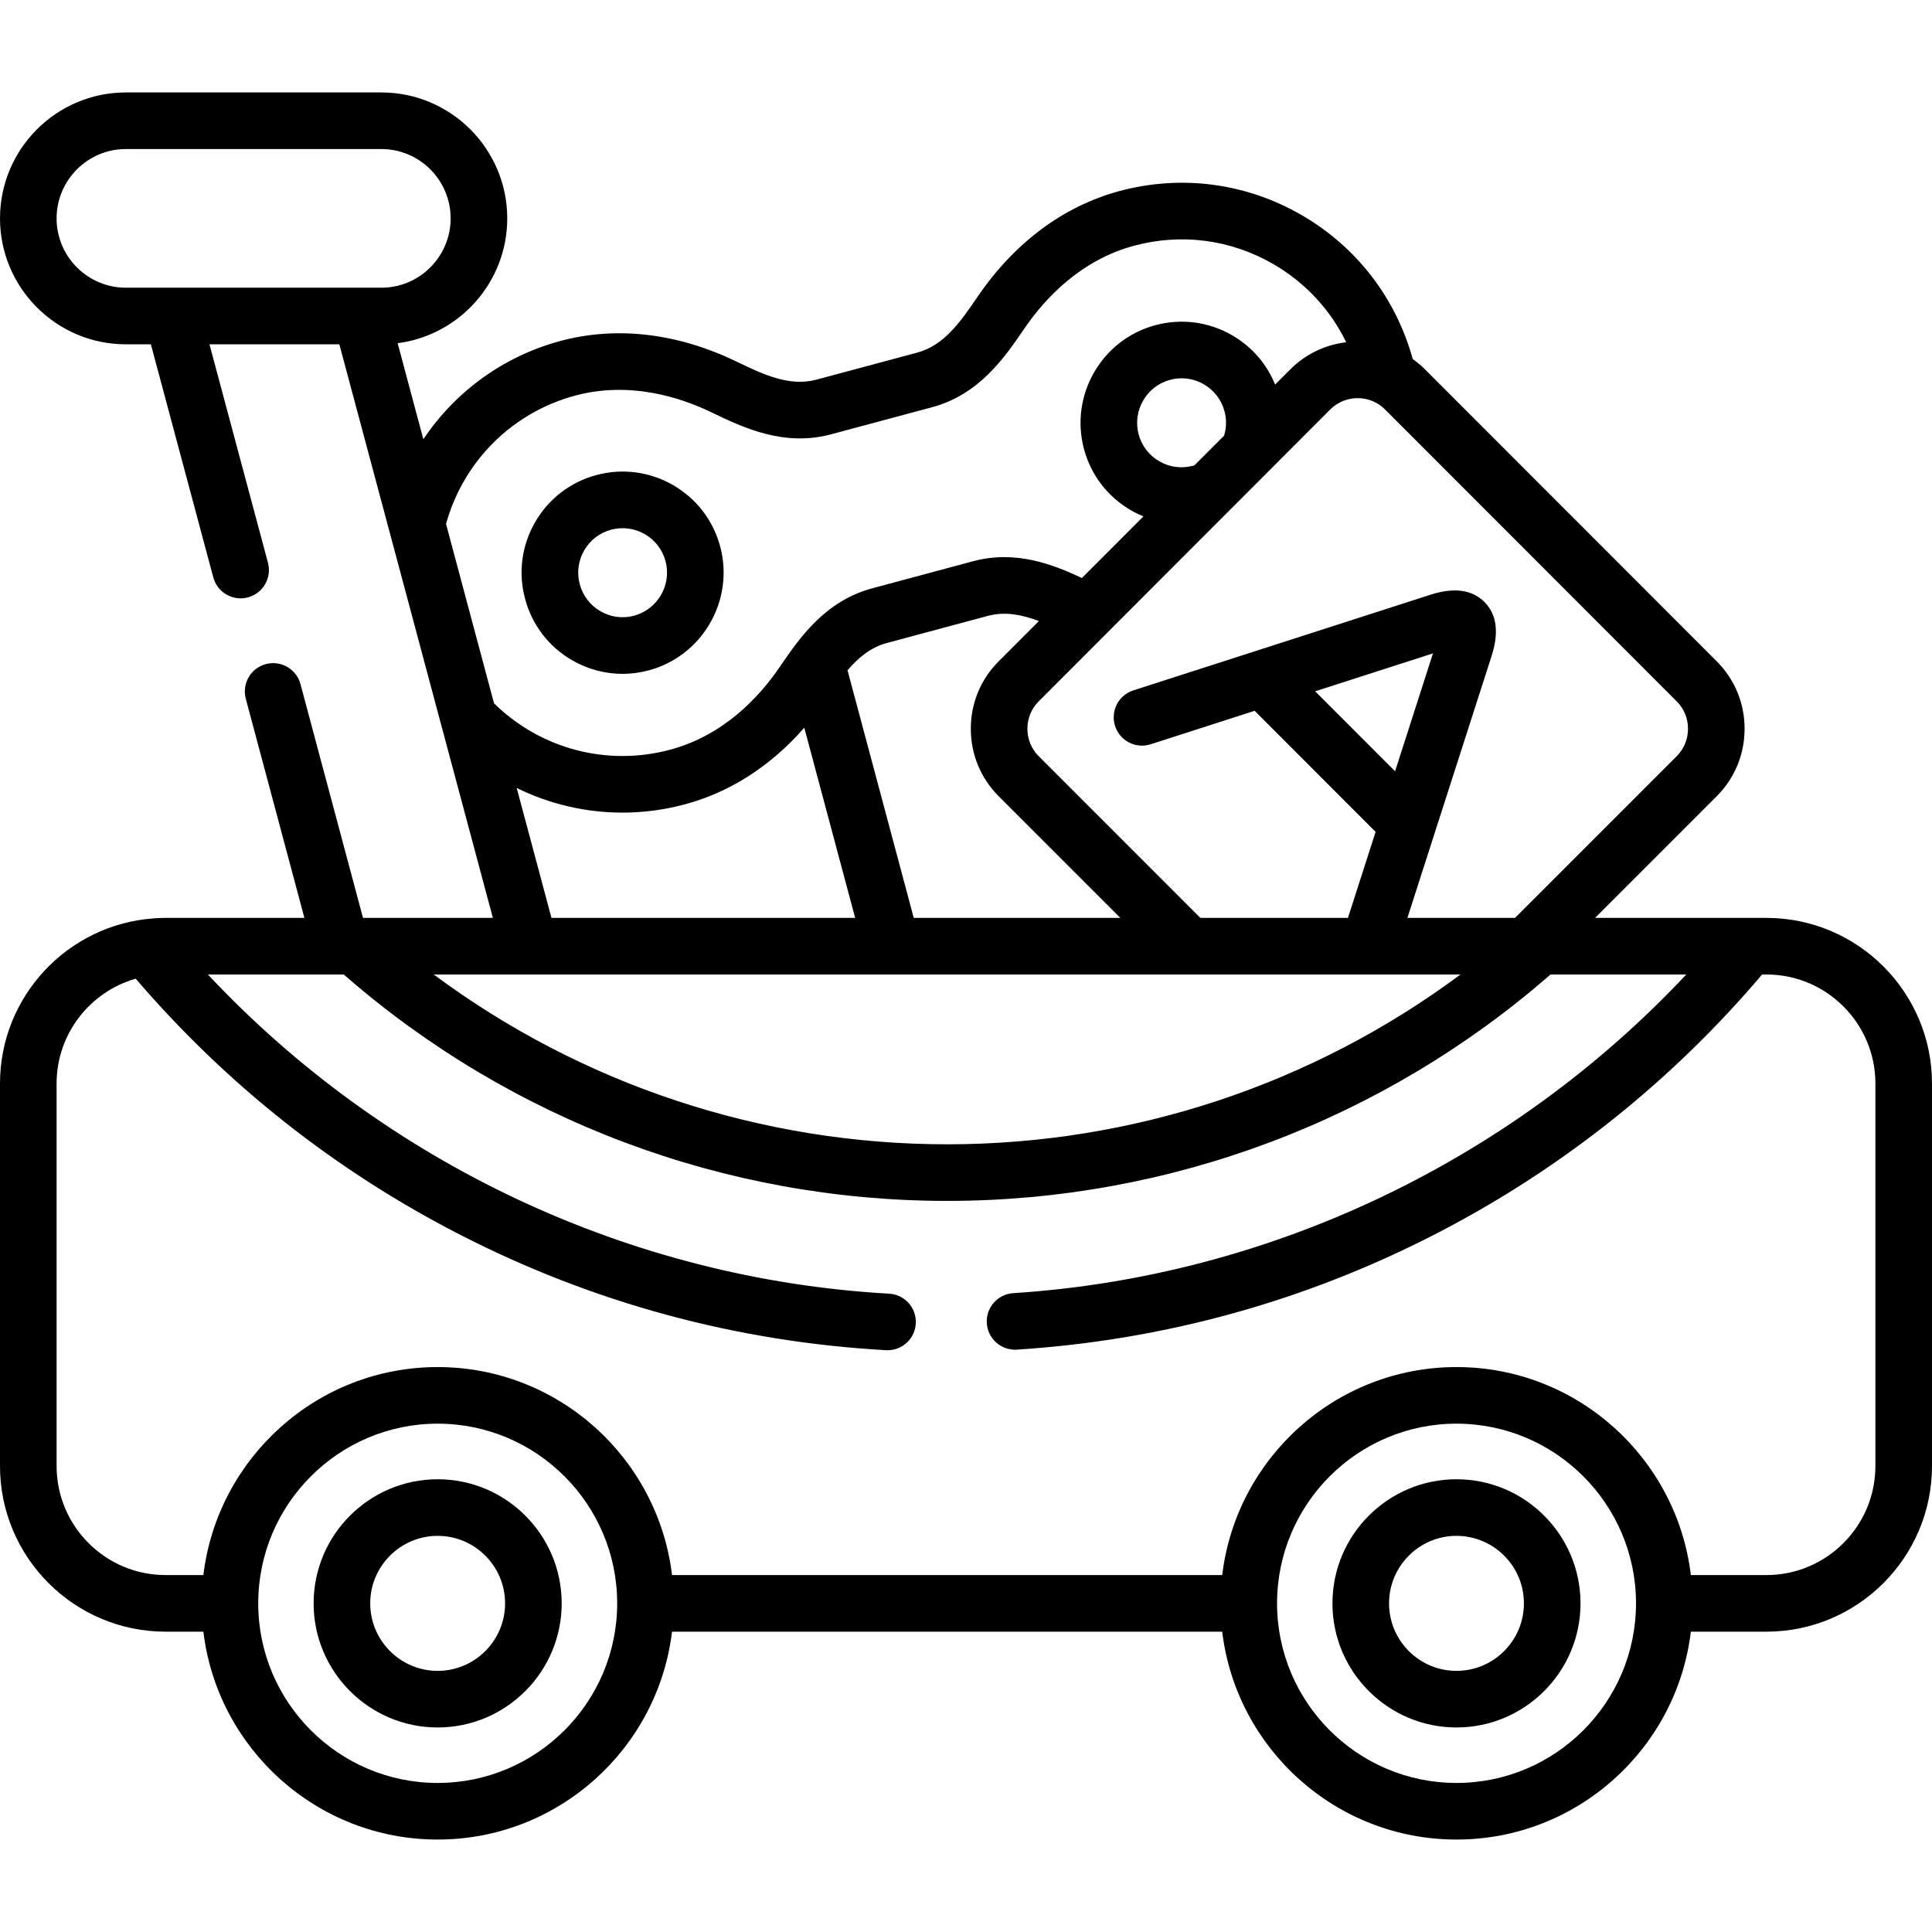
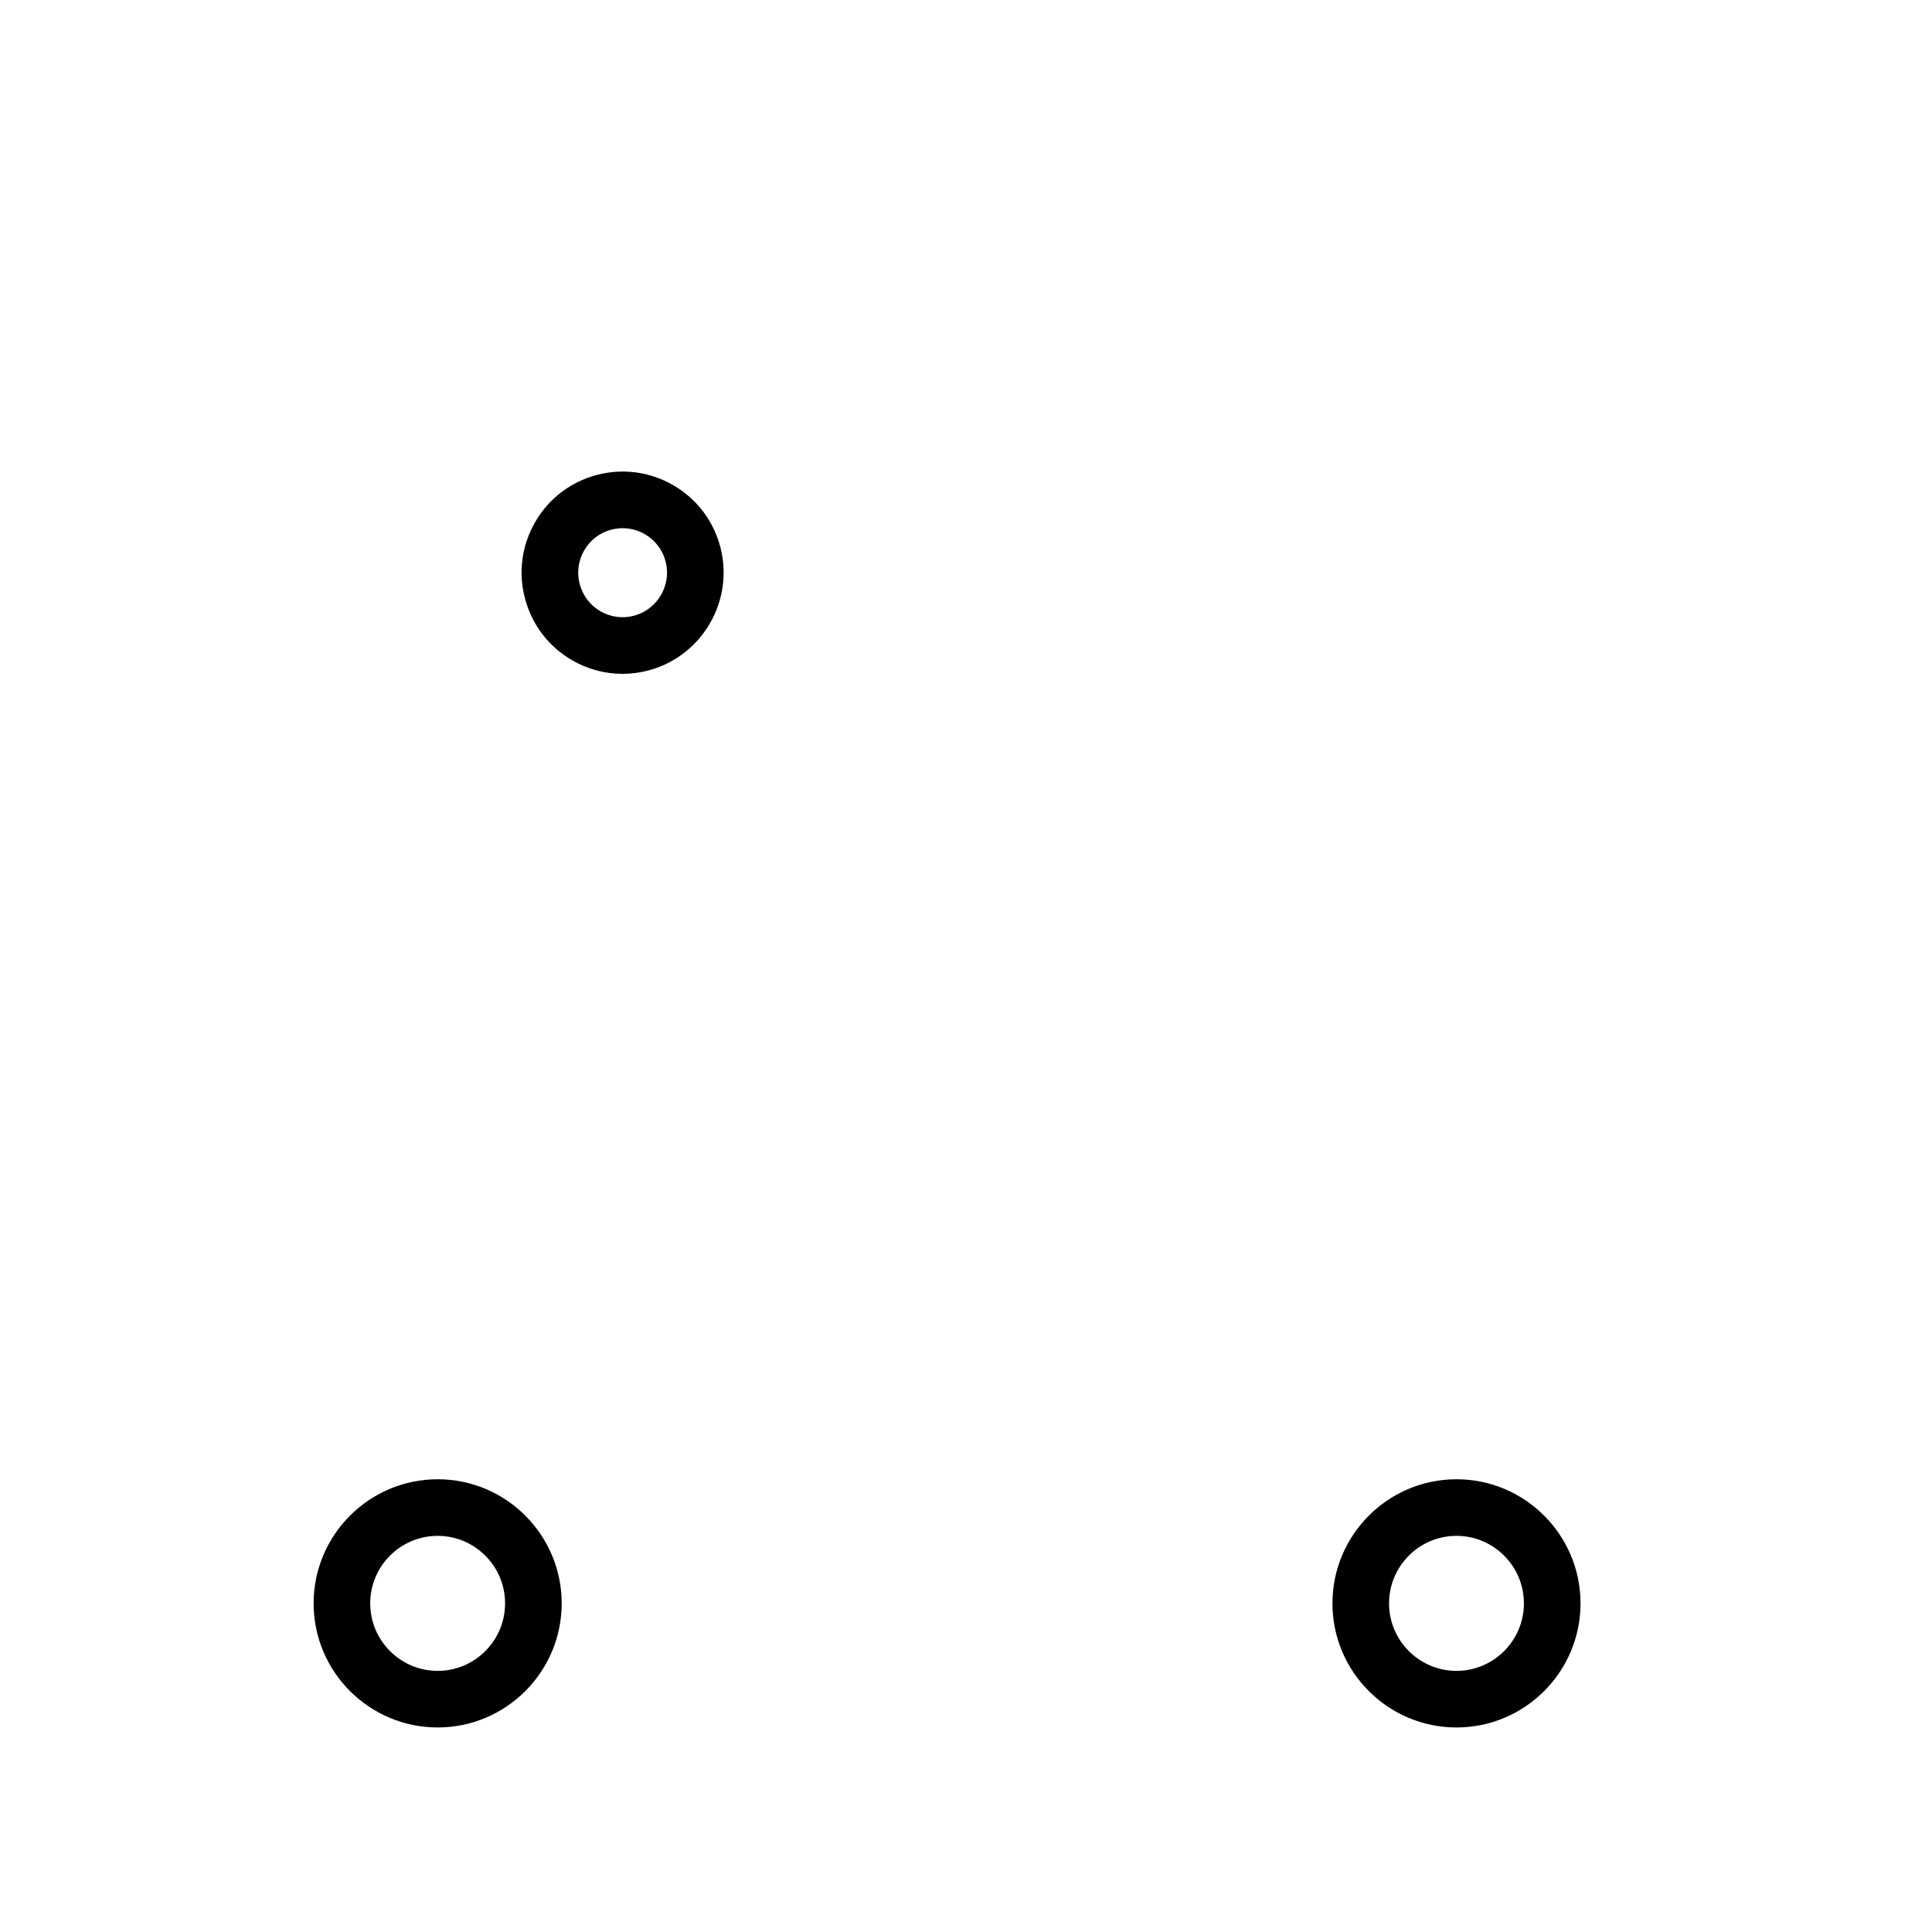
<svg xmlns="http://www.w3.org/2000/svg" id="Capa_1" height="512" viewBox="0 0 512 512" width="512">
  <g>
    <path d="m151.623 174.978c4.123 2.382 8.697 3.6 13.336 3.6 2.327 0 4.67-.307 6.979-.926 14.238-3.846 22.729-18.563 18.925-32.806-1.847-6.917-6.277-12.697-12.474-16.276-6.194-3.578-13.411-4.528-20.322-2.68-.002 0-.004 0-.005.001-6.907 1.853-12.68 6.29-16.254 12.494s-4.516 13.425-2.656 20.316c1.846 6.916 6.276 12.696 12.471 16.277zm3.183-29.106c1.572-2.729 4.108-4.68 7.142-5.493 3.045-.813 6.217-.393 8.939 1.18 2.725 1.573 4.672 4.115 5.484 7.157 1.676 6.275-2.067 12.76-8.331 14.452-3.024.813-6.191.396-8.912-1.177-2.724-1.574-4.671-4.116-5.488-7.177-.82-3.039-.406-6.214 1.166-8.942z" />
-     <path d="m468.132 243.252h-4.595c-.006 0-.012 0-.018 0h-40.808l32.244-32.249c4.768-4.771 7.389-11.13 7.382-17.905-.007-6.756-2.629-13.088-7.382-17.832l-77.29-77.351c-1.021-1.026-2.12-1.947-3.277-2.77-4.469-16.212-14.919-29.757-29.482-38.171-14.703-8.494-31.831-10.748-48.236-6.343-14.785 3.982-27.759 13.625-37.512 27.876l-.376.547c-4.205 6.133-8.555 12.475-15.681 14.383l-26.756 7.177c-7.151 1.916-14.097-1.41-20.815-4.624l-.524-.251c-15.567-7.49-31.624-9.354-46.438-5.394-15.147 4.06-27.946 13.452-36.374 26.063l-6.812-25.451c16.36-2.123 29.043-16.145 29.043-33.084 0-18.402-14.962-33.373-33.352-33.373h-67.72c-18.391 0-33.353 14.971-33.353 33.373 0 18.401 14.962 33.372 33.353 33.372h6.631l16.539 61.759c.897 3.352 3.929 5.562 7.24 5.562.643 0 1.295-.083 1.945-.257 4.001-1.071 6.376-5.184 5.305-9.185l-15.5-57.879h34.417l19.627 73.325 7.373 27.58c.012.046.032.089.045.135l13.642 50.968h-34.417l-16.57-61.956c-1.07-4.002-5.188-6.379-9.183-5.307-4.002 1.07-6.378 5.181-5.308 9.183l15.533 58.08h-36.804c-.611 0-1.227.019-1.847.047-.316.013-.63.031-.943.051-.174.012-.35.026-.526.04-22.644 1.703-40.552 20.67-40.552 43.758v101.362c0 24.205 19.679 43.897 43.868 43.897h10.03c3.717 30.988 30.132 55.092 62.084 55.092 31.966 0 58.394-24.104 62.112-55.092h145.805c3.717 30.988 30.132 55.092 62.084 55.092 31.966 0 58.394-24.104 62.112-55.092h20.036c24.189 0 43.868-19.692 43.868-43.897v-101.362c.001-24.205-19.678-43.897-43.867-43.897zm-434.779-167.007c-10.12 0-18.353-8.242-18.353-18.372 0-10.131 8.233-18.373 18.353-18.373h67.72c10.119 0 18.352 8.242 18.352 18.373 0 10.13-8.232 18.372-18.352 18.372zm326.448 29.269h.011c2.746.003 5.311 1.062 7.231 2.993l77.301 77.362c.004.003.008.007.012.011 1.92 1.914 2.979 4.482 2.981 7.233.003 2.765-1.06 5.353-2.991 7.286l-42.847 42.853h-28.522l22.332-69.475c1.984-6.196 1.335-10.993-1.93-14.256-3.266-3.262-8.058-3.91-14.259-1.922l-78.774 25.361c-3.942 1.27-6.109 5.495-4.84 9.438 1.27 3.943 5.493 6.11 9.438 4.841l27.549-8.869 32.057 32.082-7.329 22.801h-39.111l-42.845-42.851c-1.933-1.935-2.995-4.522-2.992-7.288.003-2.751 1.062-5.32 2.994-7.246l50.491-50.55c.151-.139.295-.283.433-.433l26.348-26.378c1.929-1.93 4.507-2.993 7.262-2.993zm9.909 98.881-21.174-21.191 31.217-10.05zm-145.107-26.758c2.854-3.341 6.142-6.094 10.453-7.245l26.726-7.176c4.601-1.232 9.114-.303 13.536 1.375l-10.651 10.663c-4.761 4.745-7.387 11.082-7.394 17.843-.007 6.775 2.614 13.134 7.384 17.907l32.241 32.247h-54.743zm2.025 65.615h-80.483l-9.216-34.432c8.699 4.285 18.287 6.533 28.03 6.533 5.489 0 11.028-.713 16.481-2.177 12.017-3.207 22.837-10.174 31.703-20.332zm75.127-128.137c-1.68-6.291 2.055-12.774 8.326-14.451 1.016-.272 2.047-.406 3.07-.406 2.043 0 4.06.536 5.875 1.584 2.724 1.573 4.671 4.115 5.488 7.173.567 2.105.516 4.349-.119 6.441l-7.849 7.858c-.128.037-.245.076-.382.112-3.025.817-6.192.406-8.915-1.162-2.729-1.573-4.682-4.114-5.494-7.149zm-178.143 43.953-5.405-20.219c4.578-16.596 17.552-29.542 34.239-34.015 14.27-3.815 27.485.296 36.073 4.429l.537.257c7.878 3.769 18.664 8.93 31.172 5.582l26.756-7.177c12.478-3.341 19.234-13.194 24.168-20.388l.377-.55c5.378-7.859 14.782-18.033 29.034-21.872 12.527-3.363 25.608-1.642 36.838 4.846 8.487 4.904 15.15 12.088 19.351 20.719-.082.01-.152.036-.232.049-5.517.708-10.609 3.188-14.593 7.175l-4.008 4.013c-2.227-5.487-6.18-10.056-11.39-13.065-6.193-3.577-13.414-4.528-20.322-2.68-14.259 3.813-22.757 18.533-18.942 32.817 1.853 6.917 6.292 12.696 12.5 16.272 1.058.61 2.146 1.14 3.257 1.595l-16.203 16.222-.118.098c-7.633-3.586-17.513-7.469-28.804-4.448l-26.72 7.175c-12.53 3.346-19.294 13.207-24.232 20.406l-.352.512c-5.376 7.875-14.774 18.06-29.029 21.864-16.679 4.479-34.377-.233-46.638-12.298zm16.748 99.184c.008 0 .016.002.024.002.01 0 .02-.002.03-.002h95.956c.008 0 .016.002.024.002.01 0 .02-.002.03-.002h78.579 72.047c-39.219 29.146-86.806 45-136.053 45-49.248 0-96.835-15.854-136.053-45zm-24.378 214.248c-26.219 0-47.549-21.35-47.549-47.592 0-26.258 21.33-47.621 47.549-47.621 26.234 0 47.577 21.362 47.577 47.621.001 26.242-21.342 47.592-47.577 47.592zm270.001 0c-26.219 0-47.549-21.35-47.549-47.592 0-26.258 21.33-47.621 47.549-47.621 26.234 0 47.577 21.362 47.577 47.621.001 26.242-21.342 47.592-47.577 47.592zm111.017-83.989c0 15.934-12.95 28.897-28.868 28.897h-20.036c-3.717-31.004-30.145-55.121-62.113-55.121-31.953 0-58.369 24.117-62.084 55.121h-145.804c-3.717-31.004-30.145-55.121-62.113-55.121-31.953 0-58.369 24.117-62.084 55.121h-10.03c-15.918 0-28.868-12.964-28.868-28.897v-101.362c0-13.191 8.878-24.337 20.965-27.787 24.09 28.09 52.929 50.89 85.811 67.778 35.267 18.113 73.288 28.433 113.01 30.675.145.008.287.012.43.012 3.948 0 7.256-3.086 7.481-7.078.233-4.135-2.93-7.677-7.065-7.911-68.639-3.873-133.581-34.478-180.538-84.586h35.321c.008 0 .016.002.024.002.01 0 .02-.002.03-.002h.619c44.34 38.706 101.004 60 159.911 60 58.906 0 115.57-21.294 159.911-60h35.969c-46.464 49.545-110.583 80.095-178.36 84.448-4.134.265-7.27 3.832-7.004 7.965.255 3.97 3.554 7.02 7.477 7.02.162 0 .325-.005.488-.016 39.357-2.528 77.012-13.005 111.917-31.142 32.828-17.057 61.596-40.028 85.585-68.275h1.152c15.918 0 28.868 12.963 28.868 28.897v101.362z" />
    <path d="m115.982 392.018c-18.125 0-32.87 14.754-32.87 32.89s14.745 32.89 32.87 32.89 32.87-14.754 32.87-32.89-14.745-32.89-32.87-32.89zm0 50.78c-9.854 0-17.87-8.025-17.87-17.89s8.017-17.89 17.87-17.89 17.87 8.025 17.87 17.89-8.016 17.89-17.87 17.89z" />
    <path d="m385.983 392.018c-18.125 0-32.87 14.754-32.87 32.89s14.745 32.89 32.87 32.89 32.87-14.754 32.87-32.89-14.745-32.89-32.87-32.89zm0 50.78c-9.854 0-17.87-8.025-17.87-17.89s8.017-17.89 17.87-17.89 17.87 8.025 17.87 17.89-8.016 17.89-17.87 17.89z" />
  </g>
</svg>